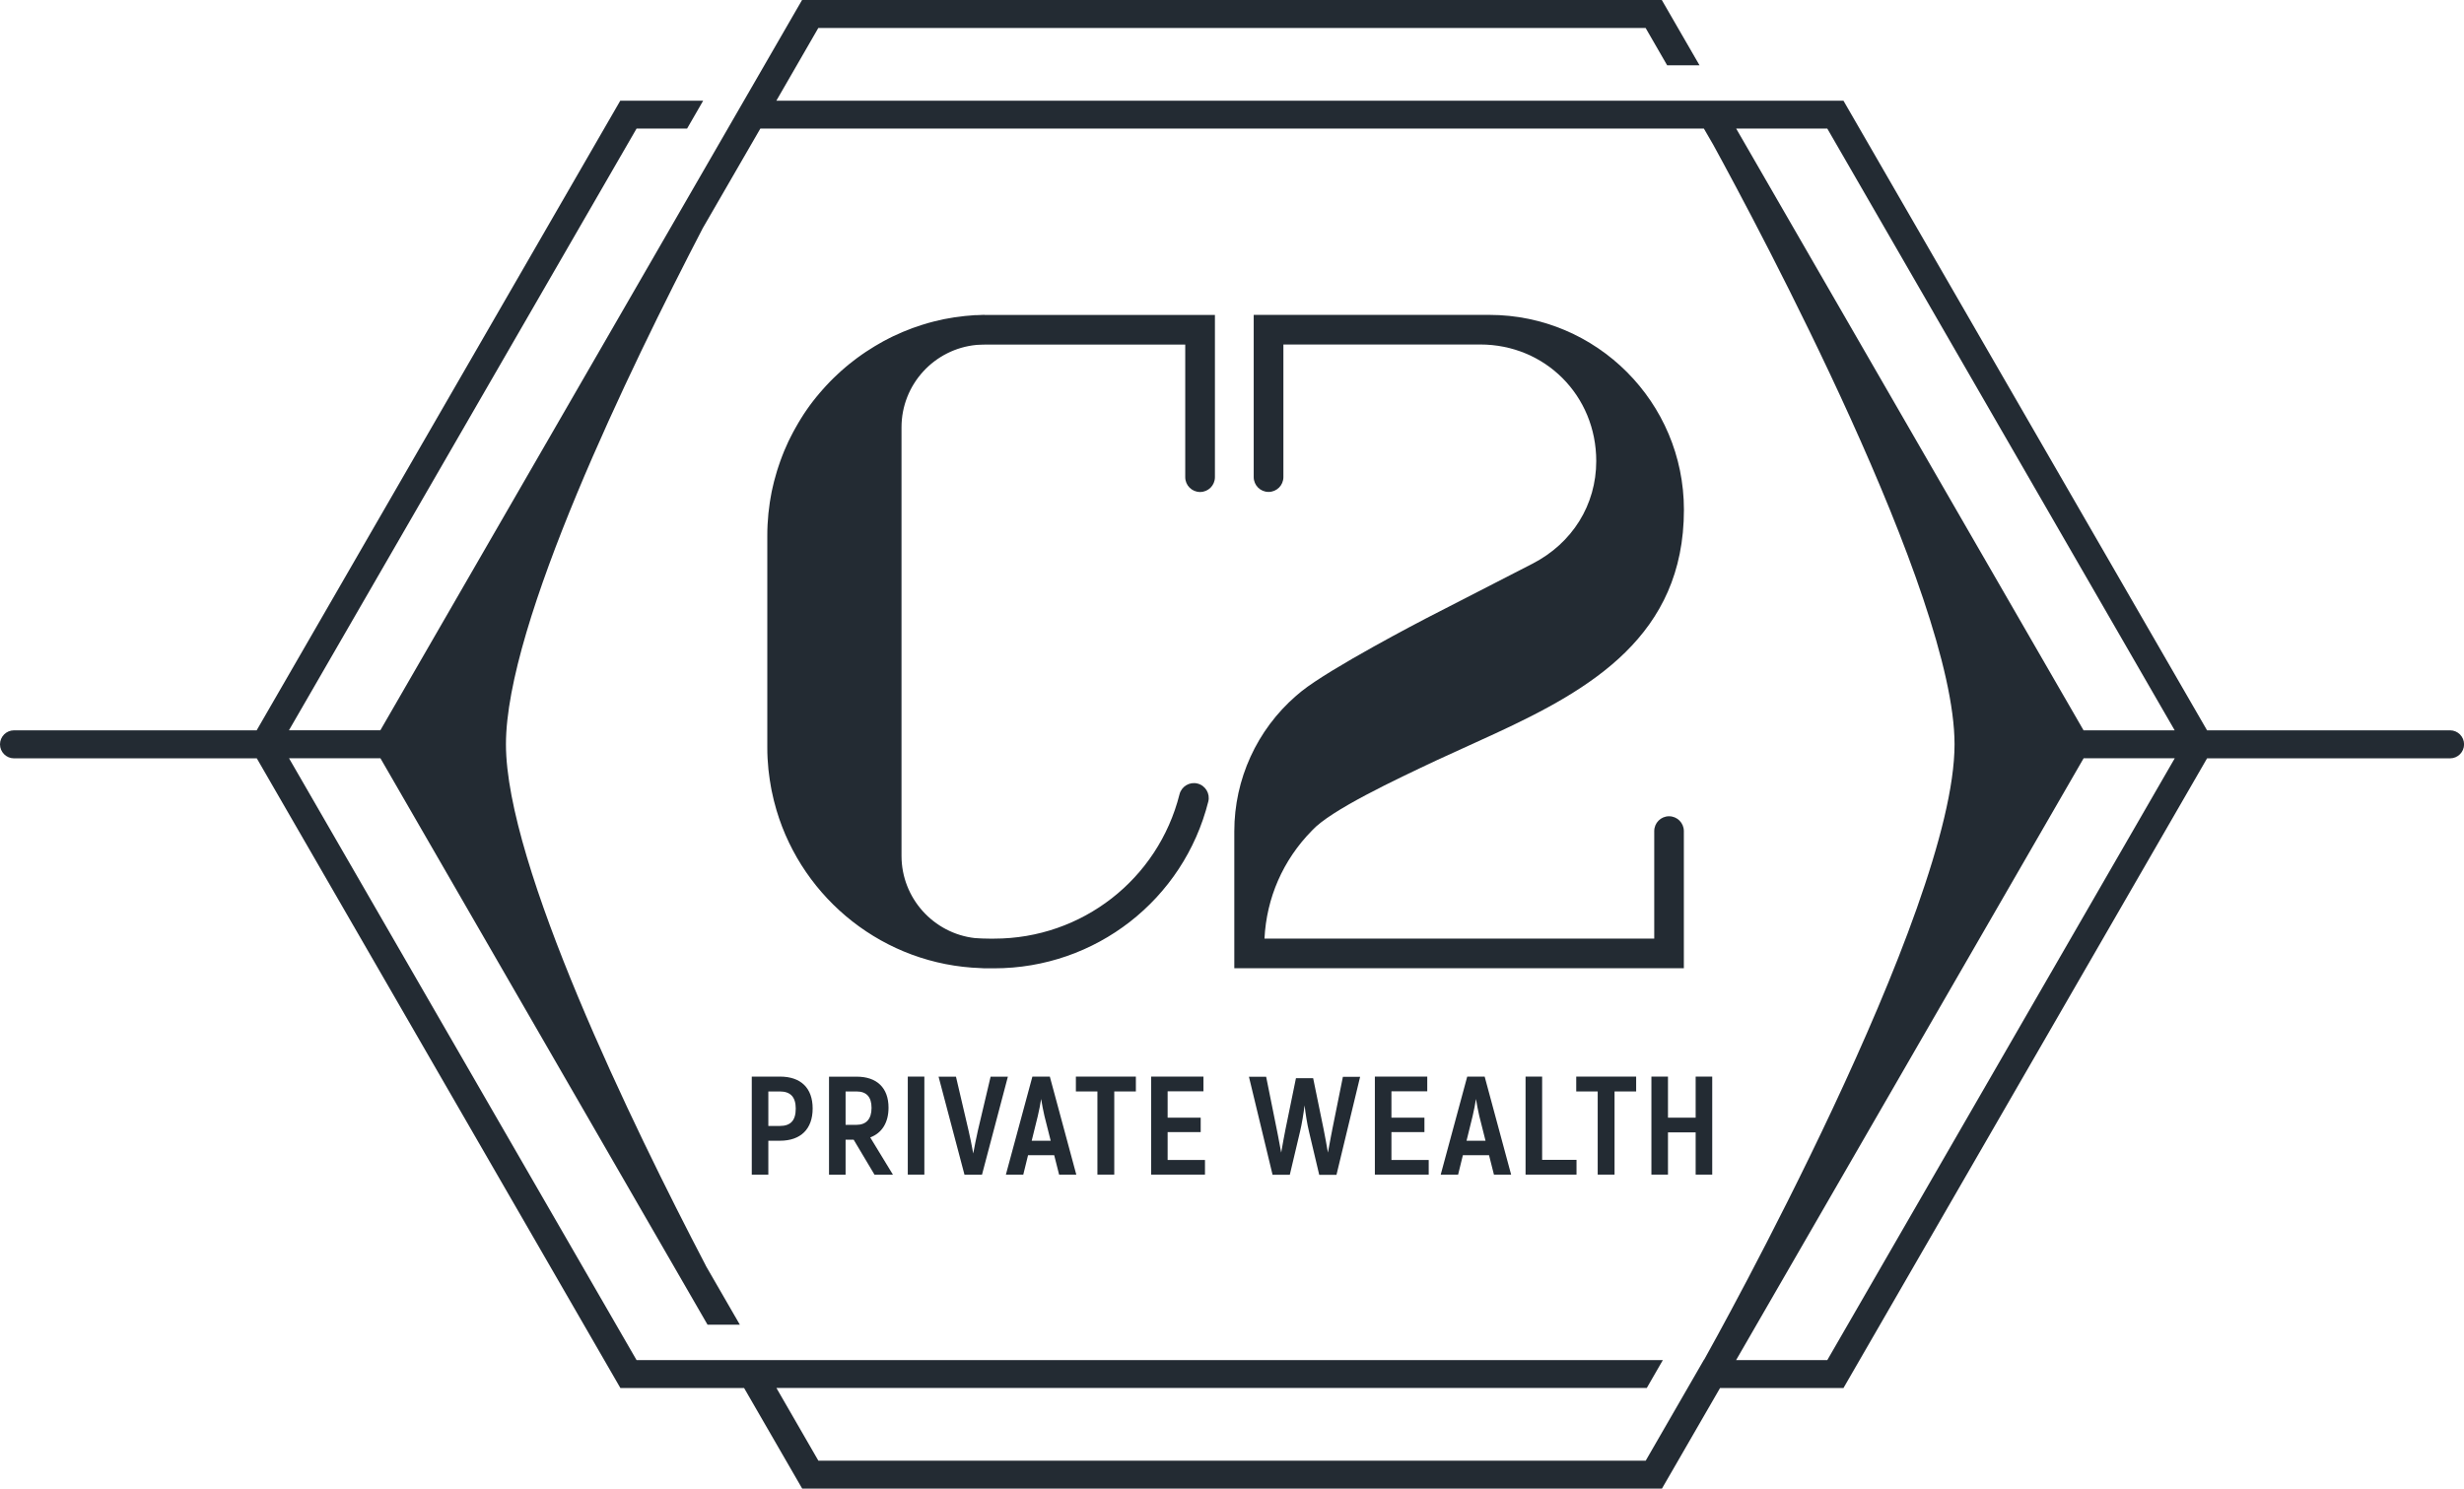
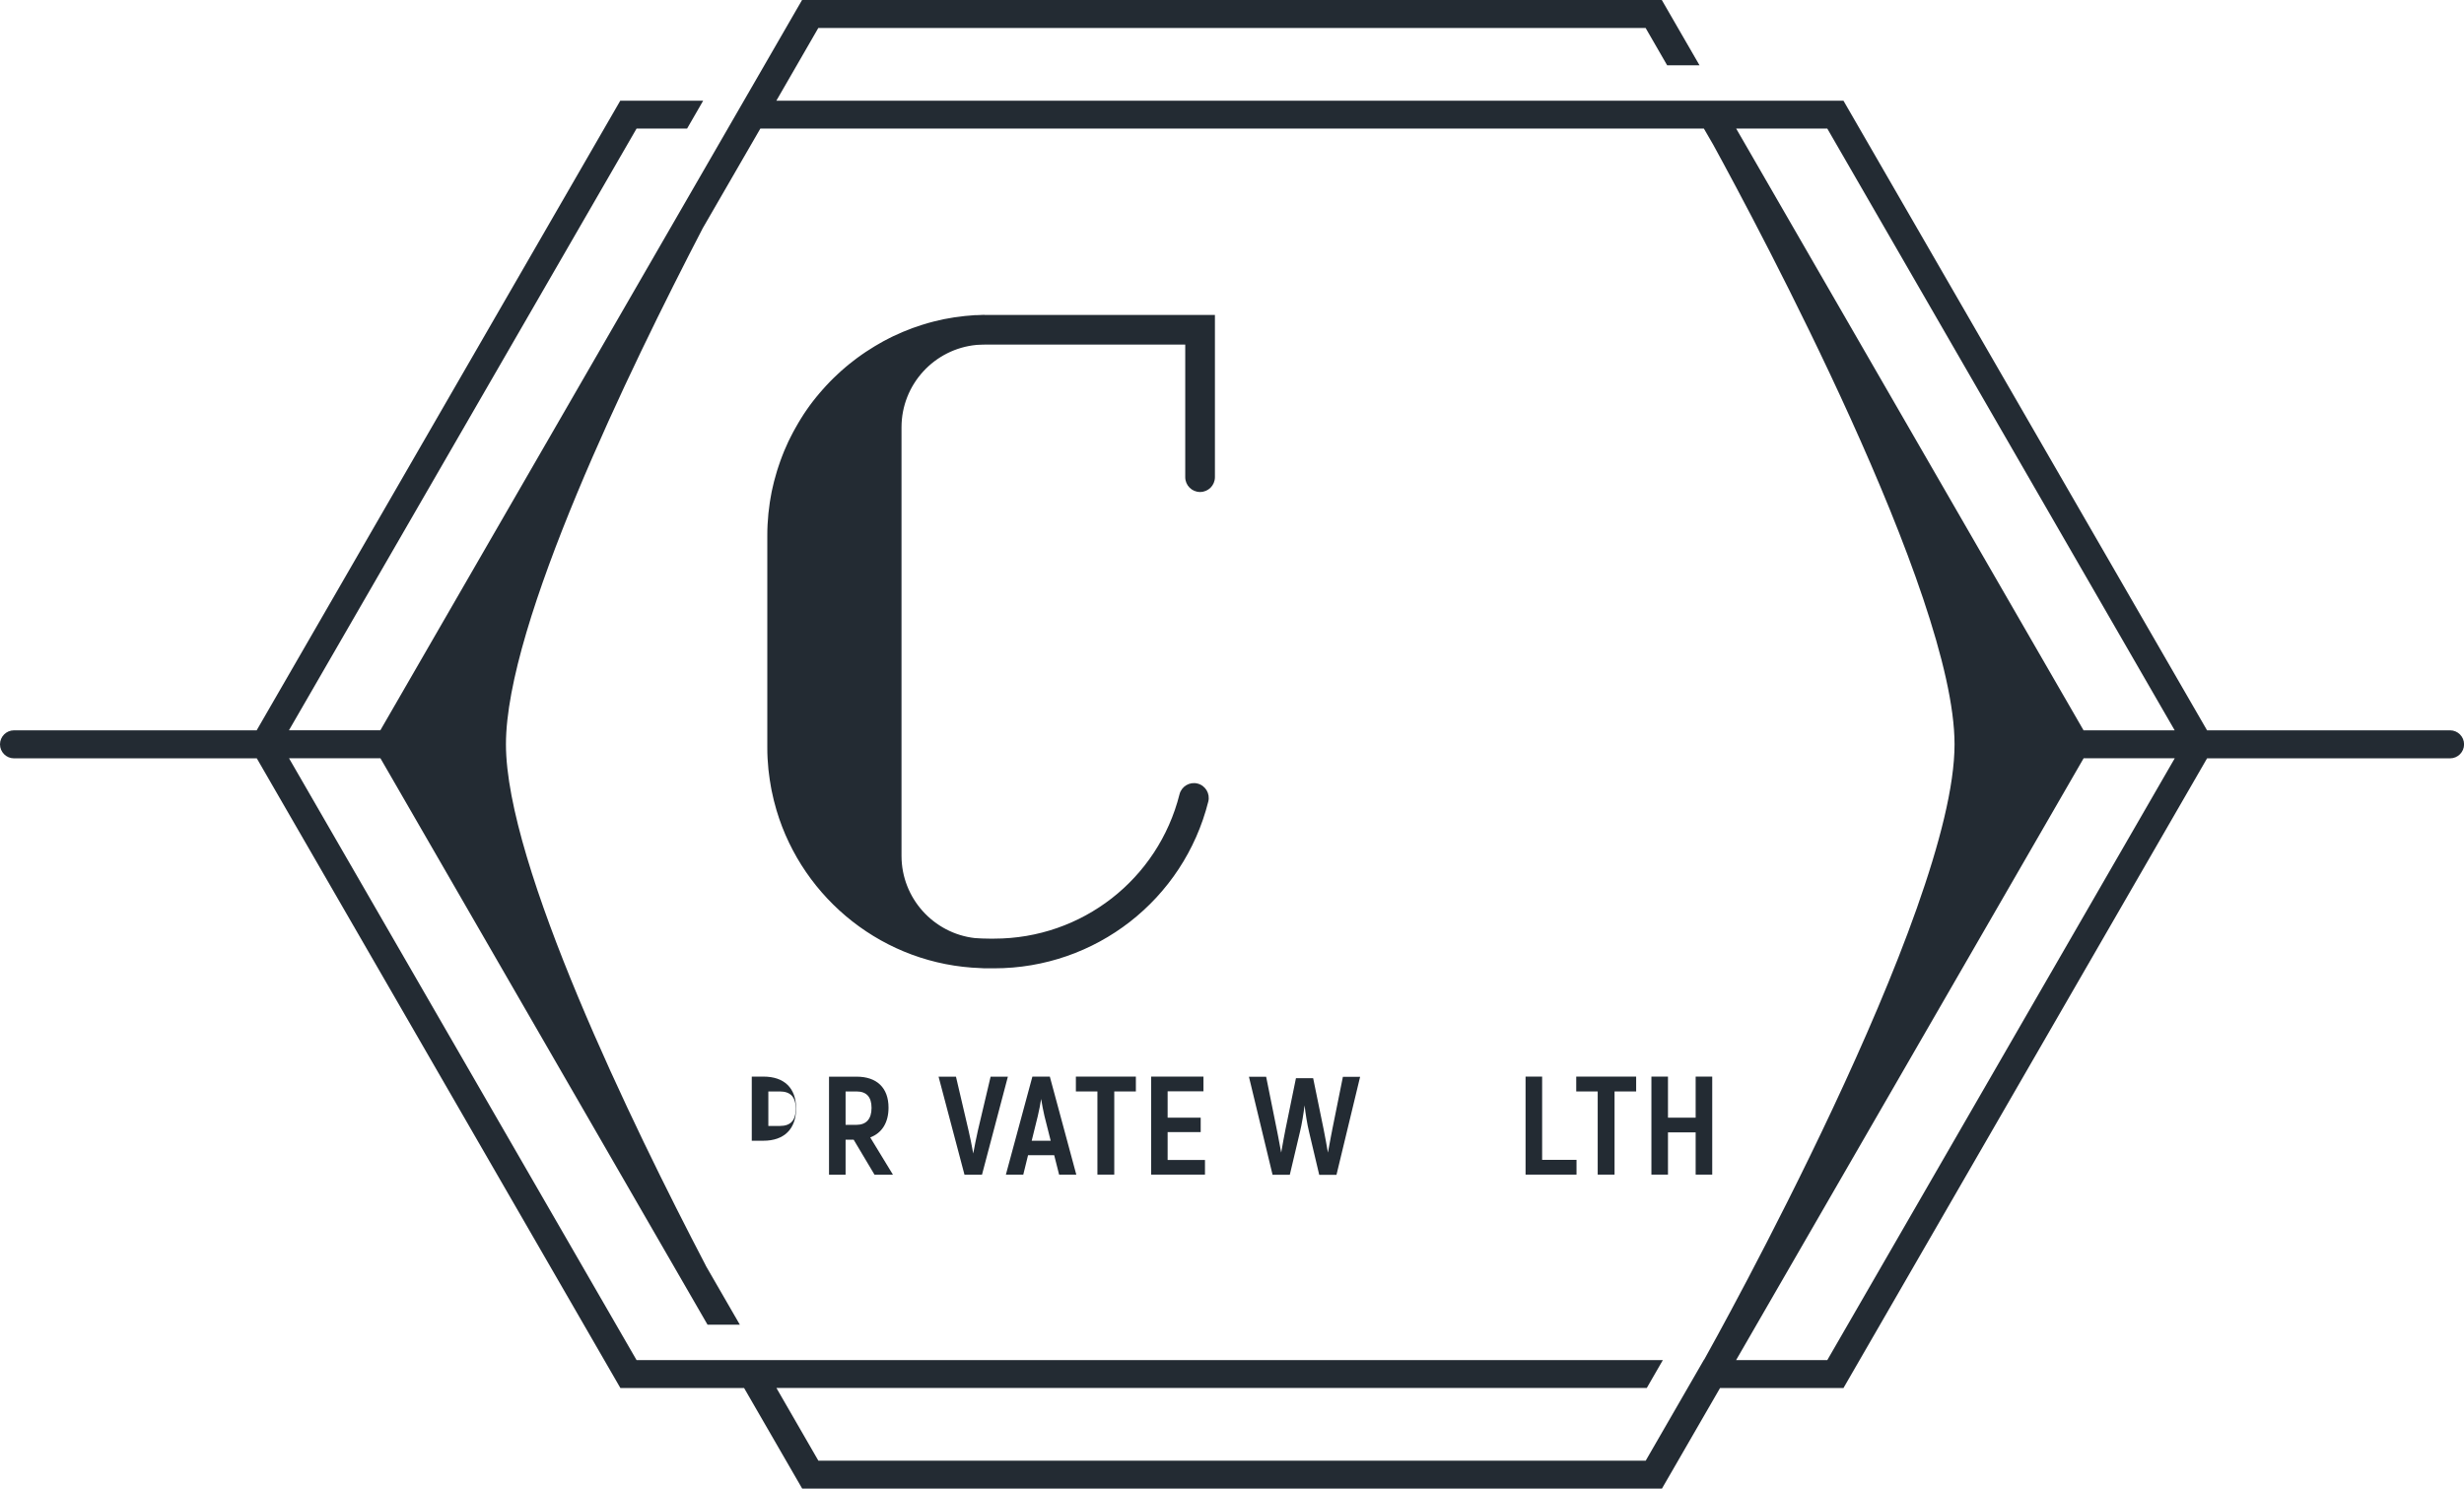
<svg xmlns="http://www.w3.org/2000/svg" id="Layer_2" data-name="Layer 2" viewBox="0 0 356.93 215.67">
  <defs>
    <style> .cls-1 { fill: #232b33; } </style>
  </defs>
  <g id="Layer_1-2" data-name="Layer 1">
    <g>
      <path class="cls-1" d="M354.91,105.81h-35.2l-52.67-91.22H112.46l6.08-10.54h119.84l3.12,5.41h4.69l-5.47-9.47h-124.53l-61.09,105.81h-13.24L92.21,18.63h7.32l2.33-4.04h-12.01l-52.67,91.22H2.03c-1.12,0-2.03.91-2.03,2.03s.91,2.03,2.03,2.03h35.17l52.67,91.23h17.92l8.42,14.58h124.53l8.42-14.58h17.88l52.67-91.23h35.2c1.12,0,2.03-.91,2.03-2.03s-.91-2.03-2.03-2.03ZM264.7,18.63l50.32,87.18h-13.2l-50.32-87.18h13.2ZM246.85,196.97l-8.46,14.66h-119.84l-6.08-10.54h126.08l2.33-4.04H92.21l-50.34-87.19h13.24l47.38,82.06h4.68l-4.92-8.52s-.02-.05-.02-.06c-10.63-20.35-28.94-58.01-28.94-75.51s17.89-54.32,28.54-74.83c.01-.02.02-.05.05-.08l8.26-14.29h136.68l1.35,2.33c6.5,11.87,34.96,65.06,34.96,86.88,0,24.14-34.86,86.63-36.26,89.13ZM264.7,197.05h-13.21l50.34-87.19h13.2l-50.33,87.19Z" />
      <g>
        <g>
-           <path class="cls-1" d="M241.78,118.26c-1.19,0-2.15.96-2.15,2.15v15.58h-56.46c.29-5.88,2.67-11.38,6.88-15.66,2.69-2.95,12.01-7.33,18.17-10.23.18-.09,8.37-3.83,8.38-3.83,13.83-6.4,27.33-14.18,27.33-32.42,0-15.57-12.64-28.23-28.19-28.23h-34.13v23.5c0,1.19.96,2.15,2.15,2.15s2.15-.96,2.15-2.15v-19.21h28.51c9.43,0,16.81,7.42,16.81,16.89,0,6.33-3.45,11.89-9.24,14.87-1.89.97-15.46,7.95-15.47,7.95-.56.29-13.77,7.16-17.98,10.53-.26.21-.52.43-.78.65-5.69,4.94-8.96,12.1-8.96,19.63v19.85h65.12v-19.87c0-1.19-.96-2.15-2.15-2.15Z" />
          <path class="cls-1" d="M142.58,45.61c-.3,0-.59.02-.88.04-.1,0-.2,0-.3.01-.06,0-.13,0-.19,0-.28.02-.55.05-.83.07-.2.02-.4.03-.6.05-.34.04-.68.08-1.02.13-.18.03-.37.05-.55.07-.36.06-.72.13-1.08.19-.15.03-.31.05-.46.08-.42.09-.83.18-1.24.29-.09.02-.19.04-.28.07-.51.13-1.01.27-1.5.43-.01,0-.03,0-.04.01-.48.15-.95.31-1.42.48-.15.05-.29.11-.43.17-.33.13-.67.25-.99.39-.18.07-.35.16-.53.24-.29.13-.58.26-.87.39-.19.09-.38.19-.56.28-.26.13-.53.27-.79.41-.19.1-.38.22-.58.33-.25.14-.5.28-.74.43-.19.12-.38.24-.57.36-.24.15-.48.3-.71.45-.19.13-.38.26-.57.39-.22.16-.45.31-.67.48-.19.14-.37.28-.55.42-.21.17-.43.33-.64.5-.18.15-.36.3-.54.45-.2.17-.41.35-.61.53-.18.16-.35.32-.52.48-.2.18-.39.37-.58.55-.17.17-.33.34-.5.5-.19.19-.37.38-.55.58-.16.17-.32.35-.48.53-.18.2-.35.4-.52.6-.15.18-.31.37-.46.55-.17.21-.33.41-.49.62-.15.19-.29.38-.43.57-.16.21-.31.43-.46.65-.14.2-.27.39-.4.59-.15.22-.29.45-.43.68-.13.2-.25.4-.37.61-.14.23-.27.46-.4.7-.12.21-.23.42-.35.63-.13.24-.25.48-.37.72-.11.21-.21.43-.32.64-.12.24-.23.49-.33.74-.1.22-.19.44-.29.66-.1.25-.2.51-.3.76-.09.22-.17.44-.25.67-.09.26-.18.52-.27.79-.07.23-.15.45-.22.68-.08.27-.16.54-.23.81-.06.23-.13.45-.19.68-.07.28-.13.56-.2.85-.05.22-.1.45-.15.67-.06.29-.11.59-.16.89-.04.22-.08.44-.11.66-.05.31-.08.63-.12.95-.03.21-.06.42-.08.63-.04.35-.06.71-.08,1.06-.01.18-.03.35-.04.53-.03.53-.04,1.07-.04,1.61v30.7c0,.54.01,1.07.04,1.6.01.22.03.44.05.66.02.3.04.61.07.91.03.29.07.58.11.87.03.22.05.45.09.67.05.34.11.68.17,1.02.03.16.05.33.09.49.08.39.17.77.26,1.16.02.1.05.21.07.31.11.43.23.86.35,1.29.01.05.03.09.04.14,3.84,12.89,15.59,22.39,29.6,22.85.17,0,.33.03.5.03h1.42c14.68,0,27.44-9.93,31.02-24.16.29-1.15-.41-2.32-1.56-2.61-1.15-.29-2.32.41-2.61,1.56-3.1,12.31-14.14,20.91-26.85,20.91h-.7c-.7,0-1.4-.03-2.09-.08-5.98-.68-10.63-5.77-10.63-11.92v-62.08c0-6.24,4.78-11.37,10.87-11.94.05,0,.1,0,.15-.01.51-.03,1.02-.04,1.53-.04h28.55v19.21c0,1.19.96,2.15,2.15,2.15s2.15-.96,2.15-2.15v-23.5h-33.4Z" />
        </g>
        <g>
-           <path class="cls-1" d="M112.98,155.98h-4.08v14.2h2.4v-4.91h1.69c3,0,4.73-1.7,4.73-4.67s-1.72-4.62-4.73-4.62ZM115.27,160.61c0,1.72-.73,2.52-2.31,2.52h-1.66v-5h1.66c1.55,0,2.31.81,2.31,2.48Z" />
+           <path class="cls-1" d="M112.98,155.98h-4.08v14.2v-4.91h1.69c3,0,4.73-1.7,4.73-4.67s-1.72-4.62-4.73-4.62ZM115.27,160.61c0,1.72-.73,2.52-2.31,2.52h-1.66v-5h1.66c1.55,0,2.31.81,2.31,2.48Z" />
          <path class="cls-1" d="M128.71,160.47c0-2.85-1.68-4.48-4.62-4.48h-4v14.2h2.4v-5.07h1.17l3.02,5.07h2.67l-3.29-5.4c1.71-.64,2.65-2.16,2.65-4.31ZM126.25,160.51c0,1.61-.76,2.46-2.2,2.46h-1.56v-4.84h1.58c1.45,0,2.18.8,2.18,2.38Z" />
-           <rect class="cls-1" x="131.5" y="155.98" width="2.4" height="14.2" />
          <path class="cls-1" d="M143.5,155.98l-1.84,7.79c-.25,1.11-.48,2.29-.68,3.35-.02-.13-.05-.25-.07-.38-.18-.93-.37-1.99-.61-2.96l-1.82-7.79h-2.52l3.73,14.11.02.09h2.54l3.75-14.2h-2.49Z" />
          <path class="cls-1" d="M152.07,155.98h-2.52l-3.84,14.2h2.52l.69-2.81h3.79l.71,2.81h2.49l-3.81-14.11-.02-.09ZM150.81,159.19c.13.77.31,1.76.48,2.47l.91,3.61h-2.75l.89-3.61c.19-.76.37-1.77.48-2.47Z" />
          <polygon class="cls-1" points="155.85 158.13 158.97 158.13 158.97 170.18 161.41 170.18 161.41 158.13 164.54 158.13 164.54 155.98 155.85 155.98 155.85 158.13" />
          <polygon class="cls-1" points="169.14 164.02 173.93 164.02 173.93 161.93 169.14 161.93 169.14 158.11 174.33 158.11 174.33 155.98 166.75 155.98 166.75 170.18 174.55 170.18 174.55 168.06 169.14 168.06 169.14 164.02" />
          <path class="cls-1" d="M192.98,163.72c-.04.23-.1.51-.16.81-.16.8-.34,1.76-.46,2.46-.16-1-.45-2.49-.62-3.37l-1.5-7.32-.02-.09h-2.49l-1.52,7.42c-.11.55-.43,2.24-.62,3.36-.12-.7-.3-1.65-.46-2.45-.06-.3-.11-.57-.16-.81l-1.54-7.64-.02-.09h-2.49l3.4,14.11.02.09h2.5l1.48-6.25c.26-1.06.51-2.61.66-3.8.13,1.14.37,2.69.64,3.8l1.46,6.17.02.09h2.5l3.39-14.06.04-.14h-2.5l-1.56,7.74Z" />
-           <polygon class="cls-1" points="201.56 164.02 206.34 164.02 206.34 161.93 201.56 161.93 201.56 158.11 206.75 158.11 206.75 155.98 199.16 155.98 199.16 170.18 206.96 170.18 206.96 168.06 201.56 168.06 201.56 164.02" />
-           <path class="cls-1" d="M215.06,155.98h-2.52l-3.8,14.05-.04.15h2.52l.69-2.81h3.79l.71,2.81h2.49l-3.81-14.11-.02-.09ZM213.8,159.19c.13.77.31,1.76.48,2.47l.91,3.61h-2.75l.89-3.61c.19-.76.37-1.77.48-2.47Z" />
          <polygon class="cls-1" points="223.39 155.98 220.99 155.98 220.99 170.18 228.37 170.18 228.37 168.04 223.39 168.04 223.39 155.98" />
          <polygon class="cls-1" points="228.33 158.13 231.44 158.13 231.44 170.18 233.88 170.18 233.88 158.13 237.01 158.13 237.01 155.98 228.33 155.98 228.33 158.13" />
          <polygon class="cls-1" points="245.63 155.98 245.63 161.93 241.62 161.93 241.62 155.98 239.22 155.98 239.22 170.18 241.62 170.18 241.62 164.06 245.63 164.06 245.63 170.18 248.03 170.18 248.03 155.98 245.63 155.98" />
        </g>
      </g>
    </g>
  </g>
</svg>